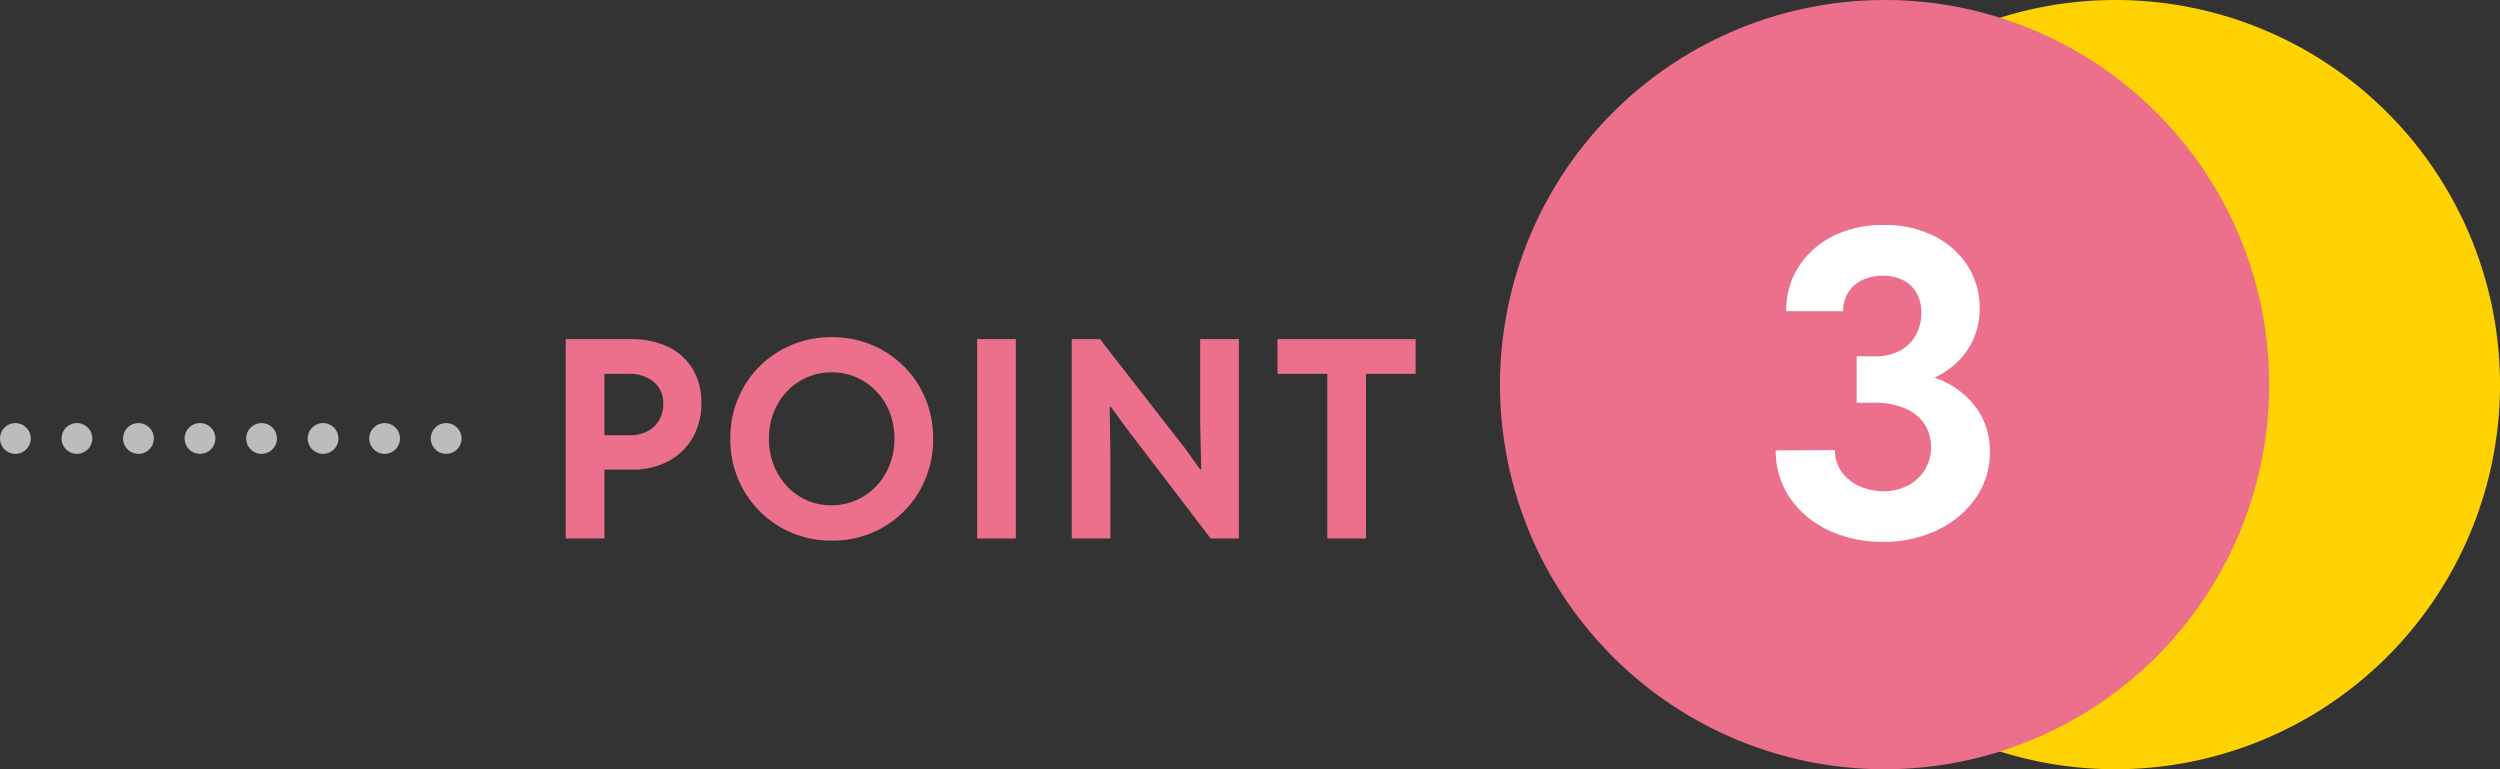
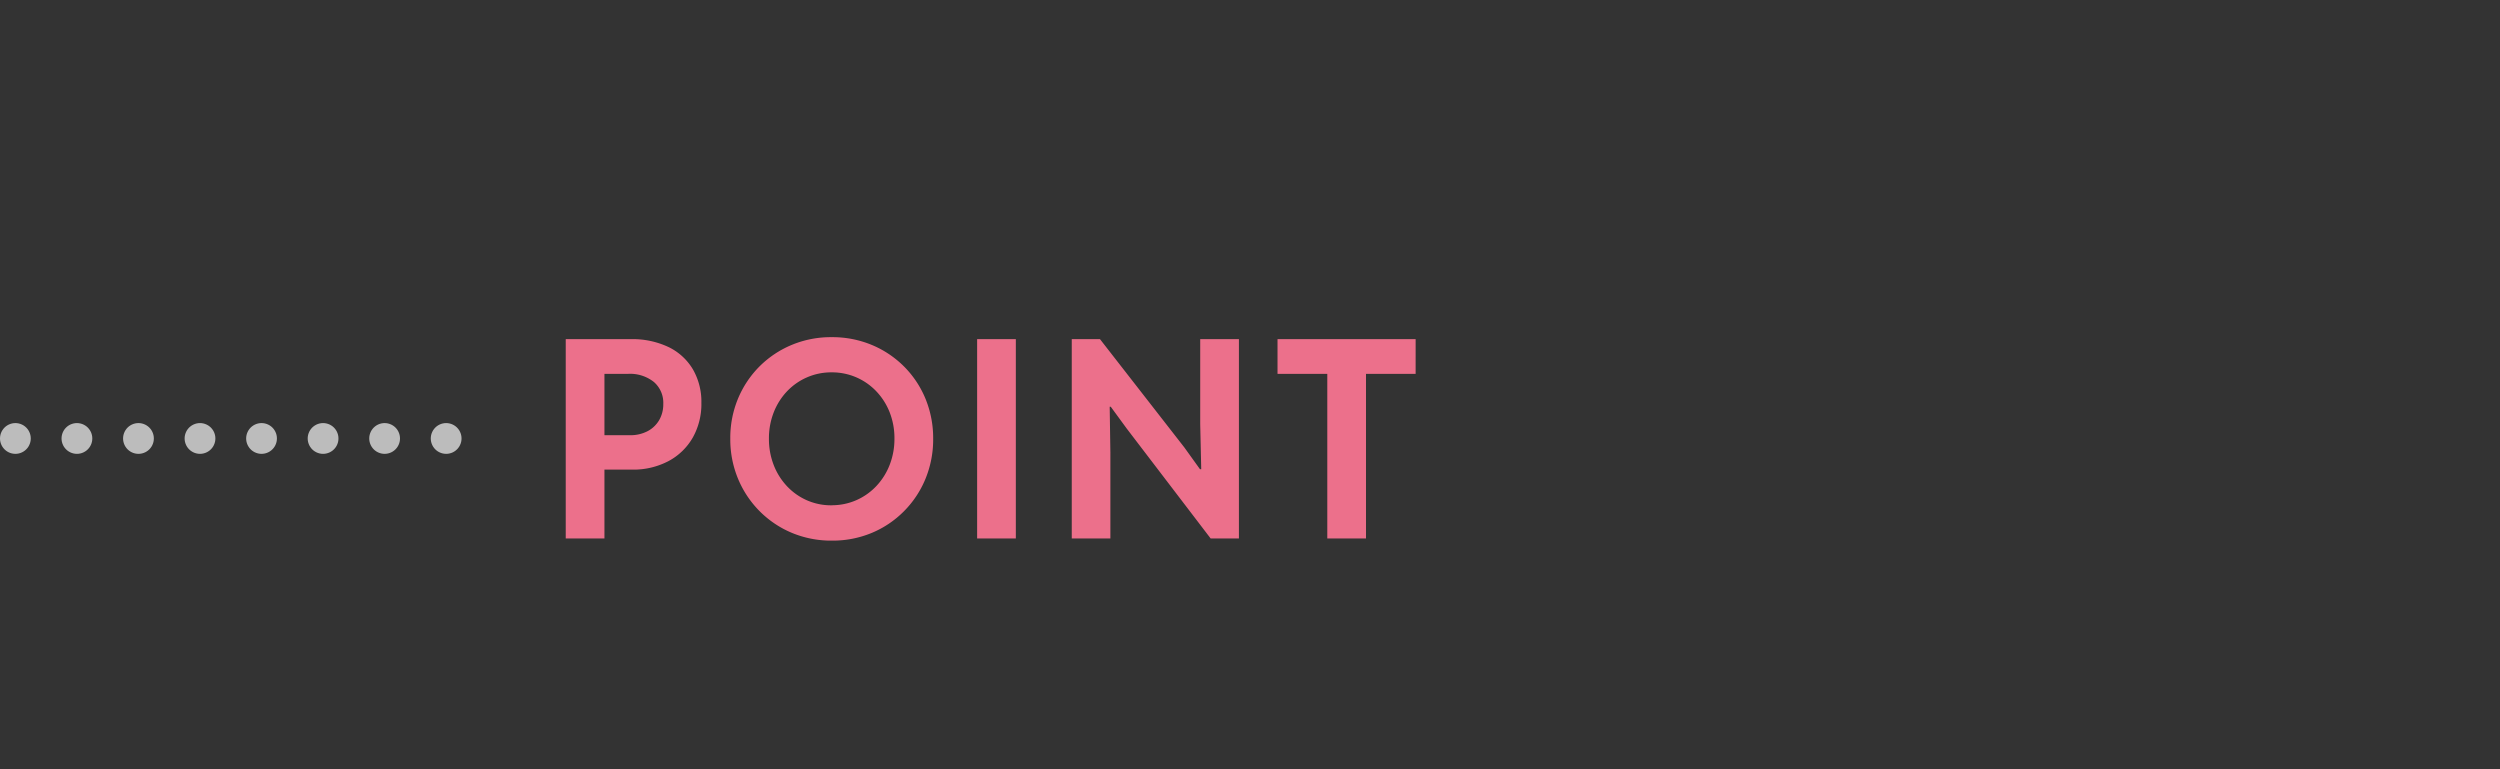
<svg xmlns="http://www.w3.org/2000/svg" width="162.5" height="50" viewBox="0 0 162.5 50">
  <rect x="0" y="0" width="162.5" height="50" fill="#333333" stroke="none" />
  <defs>
    <clipPath id="clip-path">
-       <rect id="長方形_6467" data-name="長方形 6467" width="65" height="50" transform="translate(0 0)" fill="#0a9554" />
-     </clipPath>
+       </clipPath>
  </defs>
  <g id="グループ_5482" data-name="グループ 5482" transform="translate(-144.5 -2218.62)">
    <path id="パス_29857" data-name="パス 29857" d="M3.258-4.475V-6.711H5.439a2.41,2.41,0,0,0,1.149-.26,1.884,1.884,0,0,0,.756-.717,2.034,2.034,0,0,0,.269-1.049A1.786,1.786,0,0,0,7-10.173,2.48,2.48,0,0,0,5.334-10.7H3.258v-2.256H5.489a5.493,5.493,0,0,1,2.457.51A3.715,3.715,0,0,1,9.534-11a4.2,4.2,0,0,1,.556,2.191,4.445,4.445,0,0,1-.563,2.258A3.961,3.961,0,0,1,7.948-5.026a4.9,4.9,0,0,1-2.373.551ZM1.273,0V-12.955H3.789V0Zm17.3.141a6.647,6.647,0,0,1-2.589-.5,6.468,6.468,0,0,1-2.1-1.406,6.531,6.531,0,0,1-1.409-2.11,6.671,6.671,0,0,1-.506-2.609,6.653,6.653,0,0,1,.5-2.6,6.491,6.491,0,0,1,1.4-2.1,6.5,6.5,0,0,1,2.1-1.4,6.611,6.611,0,0,1,2.587-.5,6.652,6.652,0,0,1,2.6.5,6.483,6.483,0,0,1,2.1,1.4,6.422,6.422,0,0,1,1.4,2.1,6.741,6.741,0,0,1,.5,2.608,6.733,6.733,0,0,1-.5,2.6,6.476,6.476,0,0,1-1.4,2.108A6.43,6.43,0,0,1,21.167-.362,6.627,6.627,0,0,1,18.574.141Zm-.025-2.3a3.944,3.944,0,0,0,1.619-.332,3.992,3.992,0,0,0,1.3-.92,4.247,4.247,0,0,0,.863-1.377,4.625,4.625,0,0,0,.309-1.7A4.6,4.6,0,0,0,22.328-8.2a4.2,4.2,0,0,0-.871-1.368,3.979,3.979,0,0,0-1.3-.906,3.988,3.988,0,0,0-1.605-.323,3.929,3.929,0,0,0-1.592.323,3.974,3.974,0,0,0-1.3.906A4.215,4.215,0,0,0,14.794-8.2a4.6,4.6,0,0,0-.313,1.716,4.651,4.651,0,0,0,.309,1.708A4.237,4.237,0,0,0,15.651-3.4a3.975,3.975,0,0,0,1.293.917A3.9,3.9,0,0,0,18.549-2.155ZM28.013,0V-12.955h2.516V0Zm6.151,0V-12.955H36l5.485,7.042L42.5-4.5h.08L42.514-7.43v-5.526H45.03V0H43.192l-5.45-7.137L36.7-8.561h-.07l.045,2.99V0Zm16.61,0V-11.077H53.29V0ZM47.539-10.7v-2.256h8.977V-10.7Z" transform="translate(180 2253.62)" fill="#ec708b" />
    <path id="パス_29859" data-name="パス 29859" d="M0,0H31" transform="translate(145.5 2247.12)" fill="none" stroke="#bcbcbc" stroke-linecap="round" stroke-width="2" stroke-dasharray="0 4" />
    <g id="グループ_3436" data-name="グループ 3436" transform="translate(242 2218.62)">
      <g id="グループ_3435" data-name="グループ 3435" clip-path="url(#clip-path)">
        <path id="パス_6613" data-name="パス 6613" d="M40,0A25,25,0,1,1,15,25,25.012,25.012,0,0,1,40,0" fill="#ffd302" fill-rule="evenodd" />
        <path id="パス_6614" data-name="パス 6614" d="M25,0A25,25,0,1,1,0,25,25.012,25.012,0,0,1,25,0" fill="#ec708b" fill-rule="evenodd" />
      </g>
    </g>
-     <path id="パス_29858" data-name="パス 29858" d="M7.874.219A8.065,8.065,0,0,1,4.366-.527a6.247,6.247,0,0,1-2.5-2.081A5.394,5.394,0,0,1,.921-5.722l3.852-.024A2.318,2.318,0,0,0,5.229-4.3a2.922,2.922,0,0,0,1.183.92,3.717,3.717,0,0,0,1.543.31,3.326,3.326,0,0,0,1.583-.384,2.817,2.817,0,0,0,1.086-1.023,2.779,2.779,0,0,0,.393-1.473,2.674,2.674,0,0,0-.411-1.462,2.8,2.8,0,0,0-1.242-1.03,5.049,5.049,0,0,0-2.1-.381H6.184v-3.014H7.373a3.326,3.326,0,0,0,1.613-.366,2.571,2.571,0,0,0,1.032-1,2.915,2.915,0,0,0,.367-1.434,2.57,2.57,0,0,0-.3-1.308,2.074,2.074,0,0,0-.867-.835A2.808,2.808,0,0,0,7.9-17.078a3.052,3.052,0,0,0-1.361.286,2.173,2.173,0,0,0-.908.807,2.24,2.24,0,0,0-.325,1.212h-3.7A5.159,5.159,0,0,1,2.4-17.644a5.579,5.579,0,0,1,2.232-2,7.184,7.184,0,0,1,3.312-.731,7.1,7.1,0,0,1,3.274.717A5.454,5.454,0,0,1,13.4-17.712a5,5,0,0,1,.777,2.736,4.748,4.748,0,0,1-.777,2.7,5.146,5.146,0,0,1-2.116,1.8,6.688,6.688,0,0,1-3.009.614v-1.026a7.834,7.834,0,0,1,3.391.6,5.438,5.438,0,0,1,2.329,1.852,4.776,4.776,0,0,1,.847,2.822,5.116,5.116,0,0,1-.911,2.971A6.327,6.327,0,0,1,11.445-.553,8,8,0,0,1,7.874.219Z" transform="translate(259 2253.62)" fill="#fff" />
  </g>
</svg>